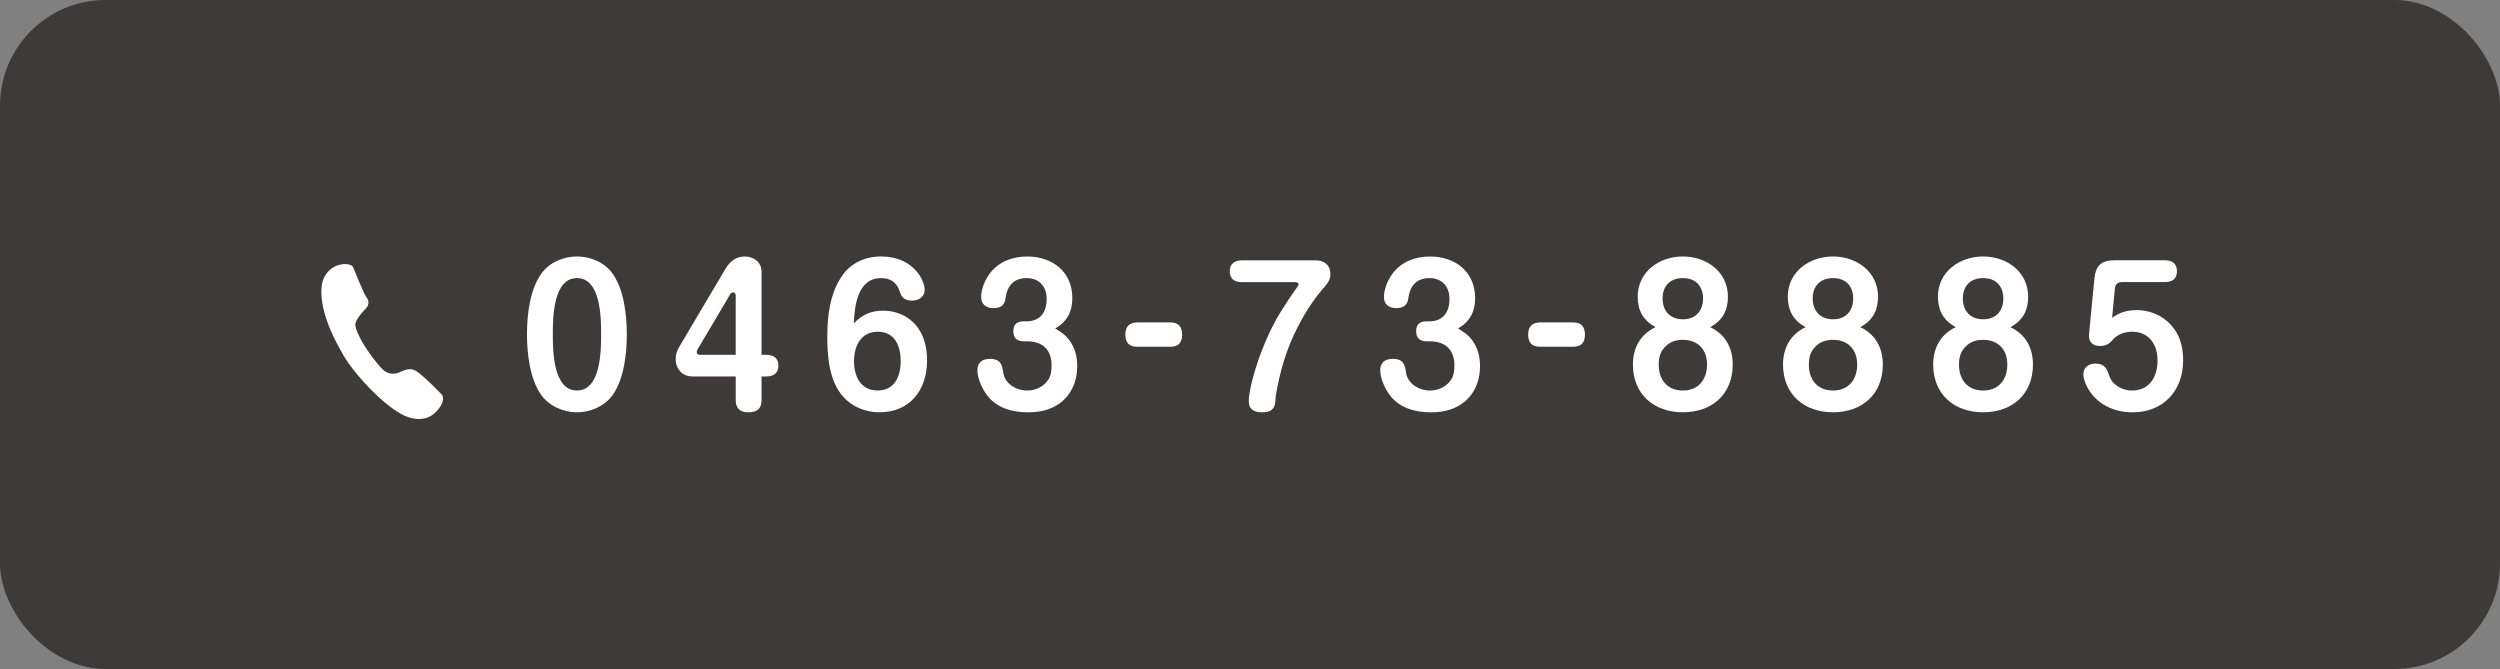
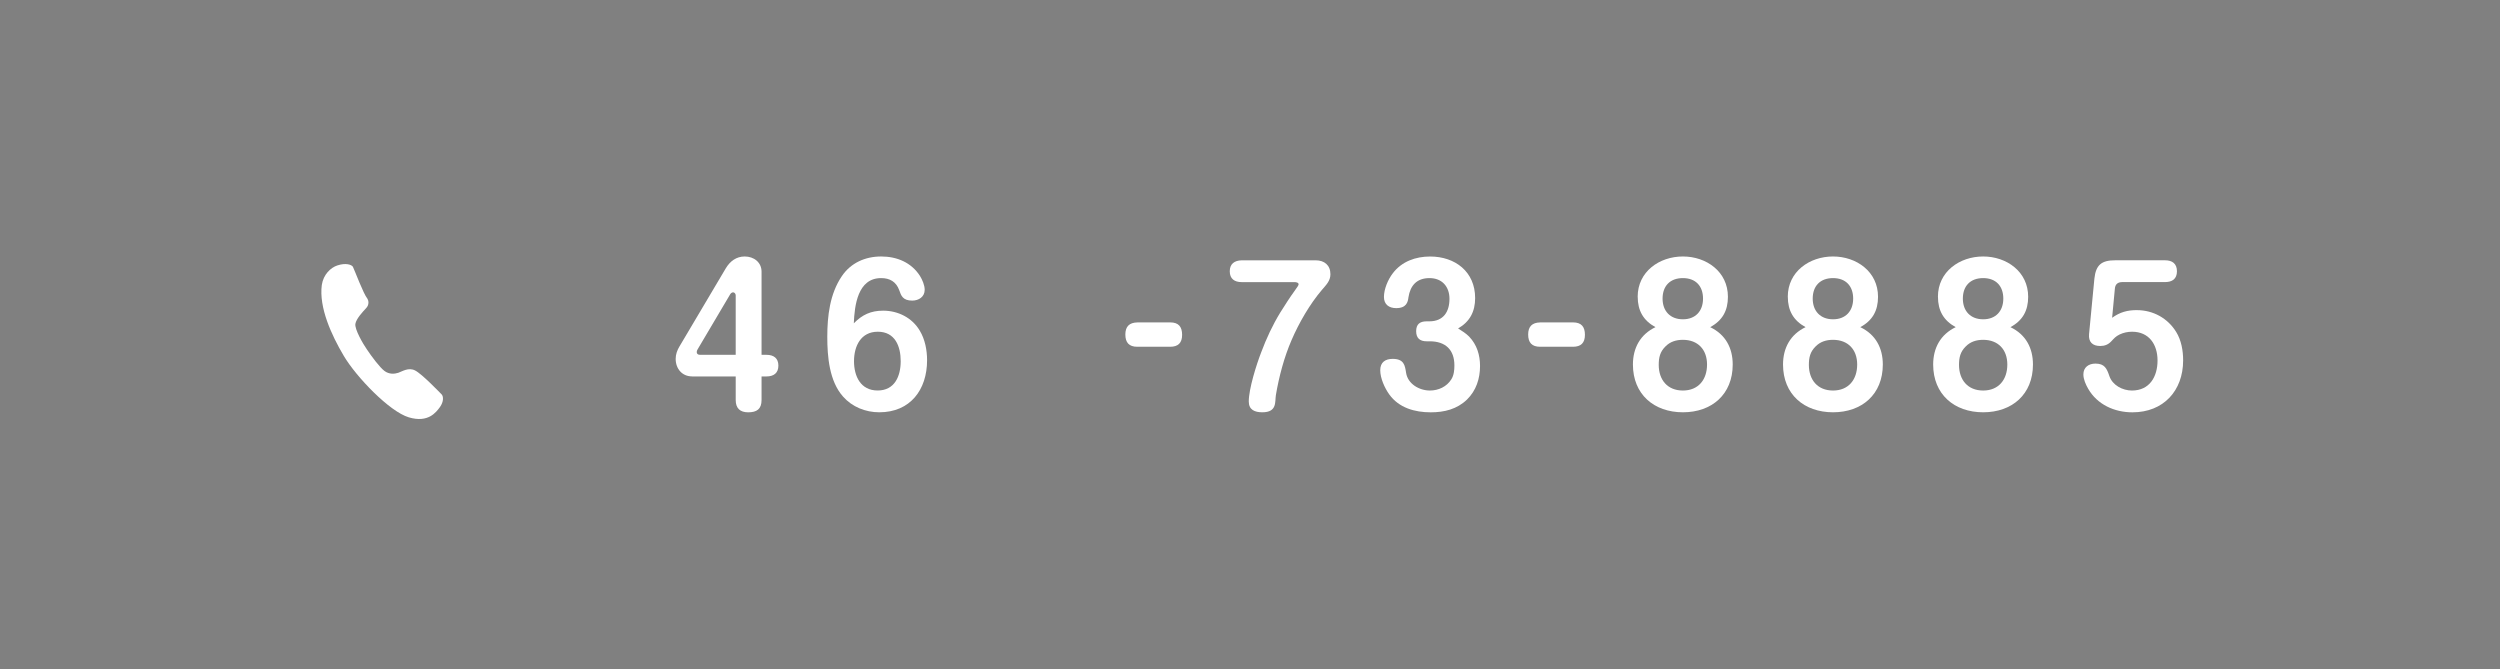
<svg xmlns="http://www.w3.org/2000/svg" id="_レイヤー_2" viewBox="0 0 710 190">
  <rect x="0" y="0" width="710" height="190" fill="#808080" stroke="none" />
  <g id="_中身">
-     <rect width="710" height="190" rx="30" ry="30" style="fill:#3e3a39;" />
-     <path d="M173.95,77.68c3.28,4.63,4.06,11.7,4.06,17.26s-.78,12.74-4.06,17.32c-2.29,3.12-6.29,4.84-10.09,4.84s-7.8-1.72-10.09-4.84c-3.28-4.52-4.11-11.86-4.11-17.32s.78-12.64,4.11-17.26c2.24-3.17,6.29-4.84,10.09-4.84s7.85,1.66,10.09,4.84ZM157,94.94c0,4.73.1,15.96,6.86,15.96s6.86-11.23,6.86-15.96-.1-15.96-6.86-15.96-6.86,11.23-6.86,15.96Z" style="fill:#fff;" />
    <path d="M196.57,106.9c-2.86,0-4.68-2.18-4.68-4.99,0-1.25.42-2.44,1.09-3.54l13.16-22.2c1.2-1.98,2.96-3.33,5.36-3.33,2.6,0,4.78,1.66,4.78,4.32v23.61h1.4c2.03,0,3.38.94,3.38,3.07s-1.35,3.07-3.38,3.07h-1.4v6.71c0,2.55-1.35,3.48-3.8,3.48-2.29,0-3.54-1.14-3.54-3.48v-6.71h-12.38ZM208.95,83.97c0-.47-.26-.94-.78-.94-.31,0-.62.26-.78.52l-9.26,15.65c-.16.26-.26.52-.26.78,0,.52.36.78.88.78h10.19v-16.8Z" style="fill:#fff;" />
    <path d="M250.81,88.23c4.21,0,8.22,1.98,10.4,5.67,1.51,2.5,2.08,5.56,2.08,8.42,0,8.37-4.78,14.77-13.57,14.77-3.9,0-7.7-1.51-10.3-4.47-3.9-4.37-4.47-11.34-4.47-16.95,0-5.93.73-12.22,4.11-17.21,2.55-3.8,6.66-5.62,11.18-5.62s8.58,1.72,11.02,5.51c.68,1.09,1.35,2.65,1.35,3.95,0,2.03-1.72,3.07-3.54,3.07-2.71,0-3.17-1.46-3.69-2.96-.88-2.39-2.65-3.43-5.15-3.43-6.66,0-7.54,7.8-7.75,12.84,2.39-2.44,4.84-3.59,8.32-3.59ZM249.3,94.21c-4.84,0-6.76,4.11-6.76,8.37s1.87,8.32,6.71,8.32,6.55-4.06,6.55-8.32-1.61-8.37-6.5-8.37Z" style="fill:#fff;" />
-     <path d="M302.86,95.62c2.18,2.29,3.07,5.2,3.07,8.32,0,3.59-1.09,6.97-3.69,9.52-2.86,2.76-6.45,3.64-10.3,3.64-4.52,0-9.05-1.25-11.8-5.1-1.3-1.82-2.55-4.58-2.55-6.86s1.46-3.22,3.54-3.22c3.22,0,3.48,1.87,3.8,3.95.47,3.12,3.69,5.04,6.76,5.04,2.44,0,4.78-1.09,6.08-3.17.73-1.14.88-2.6.88-3.95,0-4.47-2.55-6.86-7.02-6.86h-.88c-1.87,0-2.96-.88-2.96-2.86s1.04-2.81,2.96-2.81h.78c3.95,0,5.72-2.65,5.72-6.4,0-3.43-2.08-5.88-5.67-5.88s-5.46,2.08-5.98,5.46c-.16,1.35-.57,3.07-3.48,3.07-2.03,0-3.48-1.04-3.48-3.17,0-2.24,1.14-4.94,2.5-6.71,2.55-3.38,6.5-4.78,10.61-4.78,7.12,0,12.79,4.32,12.79,11.8,0,3.85-1.51,6.71-4.84,8.63,1.14.73,2.18,1.35,3.17,2.34Z" style="fill:#fff;" />
    <path d="M332.34,91.56c2.39,0,3.38,1.25,3.38,3.54s-1.14,3.38-3.38,3.38h-9.36c-2.34,0-3.38-1.2-3.38-3.48s1.14-3.38,3.38-3.43h9.36Z" style="fill:#fff;" />
    <path d="M373.68,73.93c2.44,0,4.16,1.4,4.16,3.95,0,1.92-1.25,3.07-2.39,4.42-3.43,4-6.55,9.41-8.63,14.25-2.13,4.89-3.59,10.45-4.47,15.65-.31,1.87.42,4.89-3.85,4.89-2.13,0-3.85-.68-3.85-3.07,0-3.59,2.18-10.5,3.54-13.99,1.46-3.9,3.22-7.7,5.41-11.28,1.09-1.77,3.02-4.73,3.95-5.98.94-1.3,1.25-1.77,1.25-2.03,0-.52-.78-.62-1.14-.62h-15.03c-2.03,0-3.38-.94-3.38-3.07s1.35-3.07,3.38-3.12h21.06Z" style="fill:#fff;" />
    <path d="M417.26,95.62c2.18,2.29,3.07,5.2,3.07,8.32,0,3.59-1.09,6.97-3.69,9.52-2.86,2.76-6.45,3.64-10.3,3.64-4.52,0-9.05-1.25-11.8-5.1-1.3-1.82-2.55-4.58-2.55-6.86s1.46-3.22,3.54-3.22c3.22,0,3.48,1.87,3.8,3.95.47,3.12,3.69,5.04,6.76,5.04,2.44,0,4.78-1.09,6.08-3.17.73-1.14.88-2.6.88-3.95,0-4.47-2.55-6.86-7.02-6.86h-.88c-1.87,0-2.96-.88-2.96-2.86s1.04-2.81,2.96-2.81h.78c3.95,0,5.72-2.65,5.72-6.4,0-3.43-2.08-5.88-5.67-5.88s-5.46,2.08-5.98,5.46c-.16,1.35-.57,3.07-3.48,3.07-2.03,0-3.48-1.04-3.48-3.17,0-2.24,1.14-4.94,2.5-6.71,2.55-3.38,6.5-4.78,10.61-4.78,7.12,0,12.79,4.32,12.79,11.8,0,3.85-1.51,6.71-4.84,8.63,1.14.73,2.18,1.35,3.17,2.34Z" style="fill:#fff;" />
    <path d="M446.74,91.56c2.39,0,3.38,1.25,3.38,3.54s-1.14,3.38-3.38,3.38h-9.36c-2.34,0-3.38-1.2-3.38-3.48s1.14-3.38,3.38-3.43h9.36Z" style="fill:#fff;" />
    <path d="M465.1,84.28c0-7.12,6.14-11.44,12.84-11.44s12.79,4.32,12.79,11.44c0,3.95-1.56,6.76-5.04,8.63,4.37,2.08,6.4,5.93,6.4,10.61,0,8.48-5.93,13.57-14.14,13.57s-14.2-5.1-14.2-13.57c0-4.68,2.08-8.53,6.4-10.61-3.43-1.87-5.04-4.68-5.04-8.63ZM472.95,98.43c-1.51,1.51-1.87,3.12-1.87,5.2,0,4.21,2.44,7.28,6.86,7.28s6.86-3.12,6.86-7.38-2.6-7.02-6.86-7.02c-1.92,0-3.64.52-4.99,1.92ZM472.17,84.8c0,3.54,2.18,5.88,5.77,5.88s5.72-2.34,5.72-5.88-2.08-5.82-5.72-5.82-5.77,2.24-5.77,5.82Z" style="fill:#fff;" />
    <path d="M507.73,84.28c0-7.12,6.14-11.44,12.84-11.44s12.79,4.32,12.79,11.44c0,3.95-1.56,6.76-5.04,8.63,4.37,2.08,6.4,5.93,6.4,10.61,0,8.48-5.93,13.57-14.14,13.57s-14.2-5.1-14.2-13.57c0-4.68,2.08-8.53,6.4-10.61-3.43-1.87-5.04-4.68-5.04-8.63ZM515.59,98.43c-1.51,1.51-1.87,3.12-1.87,5.2,0,4.21,2.44,7.28,6.86,7.28s6.86-3.12,6.86-7.38-2.6-7.02-6.86-7.02c-1.92,0-3.64.52-4.99,1.92ZM514.81,84.8c0,3.54,2.18,5.88,5.77,5.88s5.72-2.34,5.72-5.88-2.08-5.82-5.72-5.82-5.77,2.24-5.77,5.82Z" style="fill:#fff;" />
    <path d="M550.37,84.28c0-7.12,6.14-11.44,12.84-11.44s12.79,4.32,12.79,11.44c0,3.95-1.56,6.76-5.04,8.63,4.37,2.08,6.4,5.93,6.4,10.61,0,8.48-5.93,13.57-14.14,13.57s-14.2-5.1-14.2-13.57c0-4.68,2.08-8.53,6.4-10.61-3.43-1.87-5.04-4.68-5.04-8.63ZM558.23,98.43c-1.51,1.51-1.87,3.12-1.87,5.2,0,4.21,2.44,7.28,6.86,7.28s6.86-3.12,6.86-7.38-2.6-7.02-6.86-7.02c-1.92,0-3.64.52-4.99,1.92ZM557.45,84.8c0,3.54,2.18,5.88,5.77,5.88s5.72-2.34,5.72-5.88-2.08-5.82-5.72-5.82-5.77,2.24-5.77,5.82Z" style="fill:#fff;" />
    <path d="M606.9,88.08c4.58,0,8.74,2.29,11.13,6.19,1.46,2.34,1.98,5.3,1.98,8.06,0,8.68-5.62,14.77-14.4,14.77-5.1,0-9.98-2.18-12.58-6.71-.68-1.2-1.35-2.65-1.35-4.06,0-2.03,1.51-3.07,3.43-3.07,2.6,0,3.22,1.4,3.95,3.54.88,2.6,3.74,4.11,6.4,4.11,5.04,0,7.28-3.95,7.28-8.53s-2.44-8.17-7.23-8.17c-1.25,0-2.44.26-3.54.78-1.14.57-1.51,1.04-2.34,1.92-.88.94-1.87,1.35-3.17,1.35-2.18,0-3.38-1.14-3.17-3.38l1.51-15.71c.42-3.95,2.03-5.25,5.93-5.25h14.14c2.03,0,3.38.94,3.38,3.12s-1.35,3.07-3.38,3.07h-12.12c-1.25,0-2.03.57-2.13,1.87l-.78,8.27c2.24-1.61,4.32-2.18,7.07-2.18Z" style="fill:#fff;" />
    <path d="M104.34,84.82c.3.43.63,1.7-.39,2.73-1.04,1.12-2.76,2.97-3.02,4.41-.27,1.54,2.24,5.81,3.21,7.19,1.4,2.11,3.74,5.23,5.06,6.21,1.32.98,2.83.87,3.92.51,1.09-.37,2.9-1.63,4.78-.65,1.97,1,7.01,6.28,7.57,6.84.46.55.59,1.97-.53,3.55-1.1,1.49-3.32,4.55-8.82,2.92-5.5-1.62-14.96-11.5-18.48-17.45-3.53-5.94-7.09-13.76-6.25-20.14.44-3,2.55-4.96,4.43-5.56,2.38-.79,4.05-.22,4.41.4.55,1.12,2.95,7.61,4.1,9.03Z" style="fill:#fff;" />
  </g>
</svg>